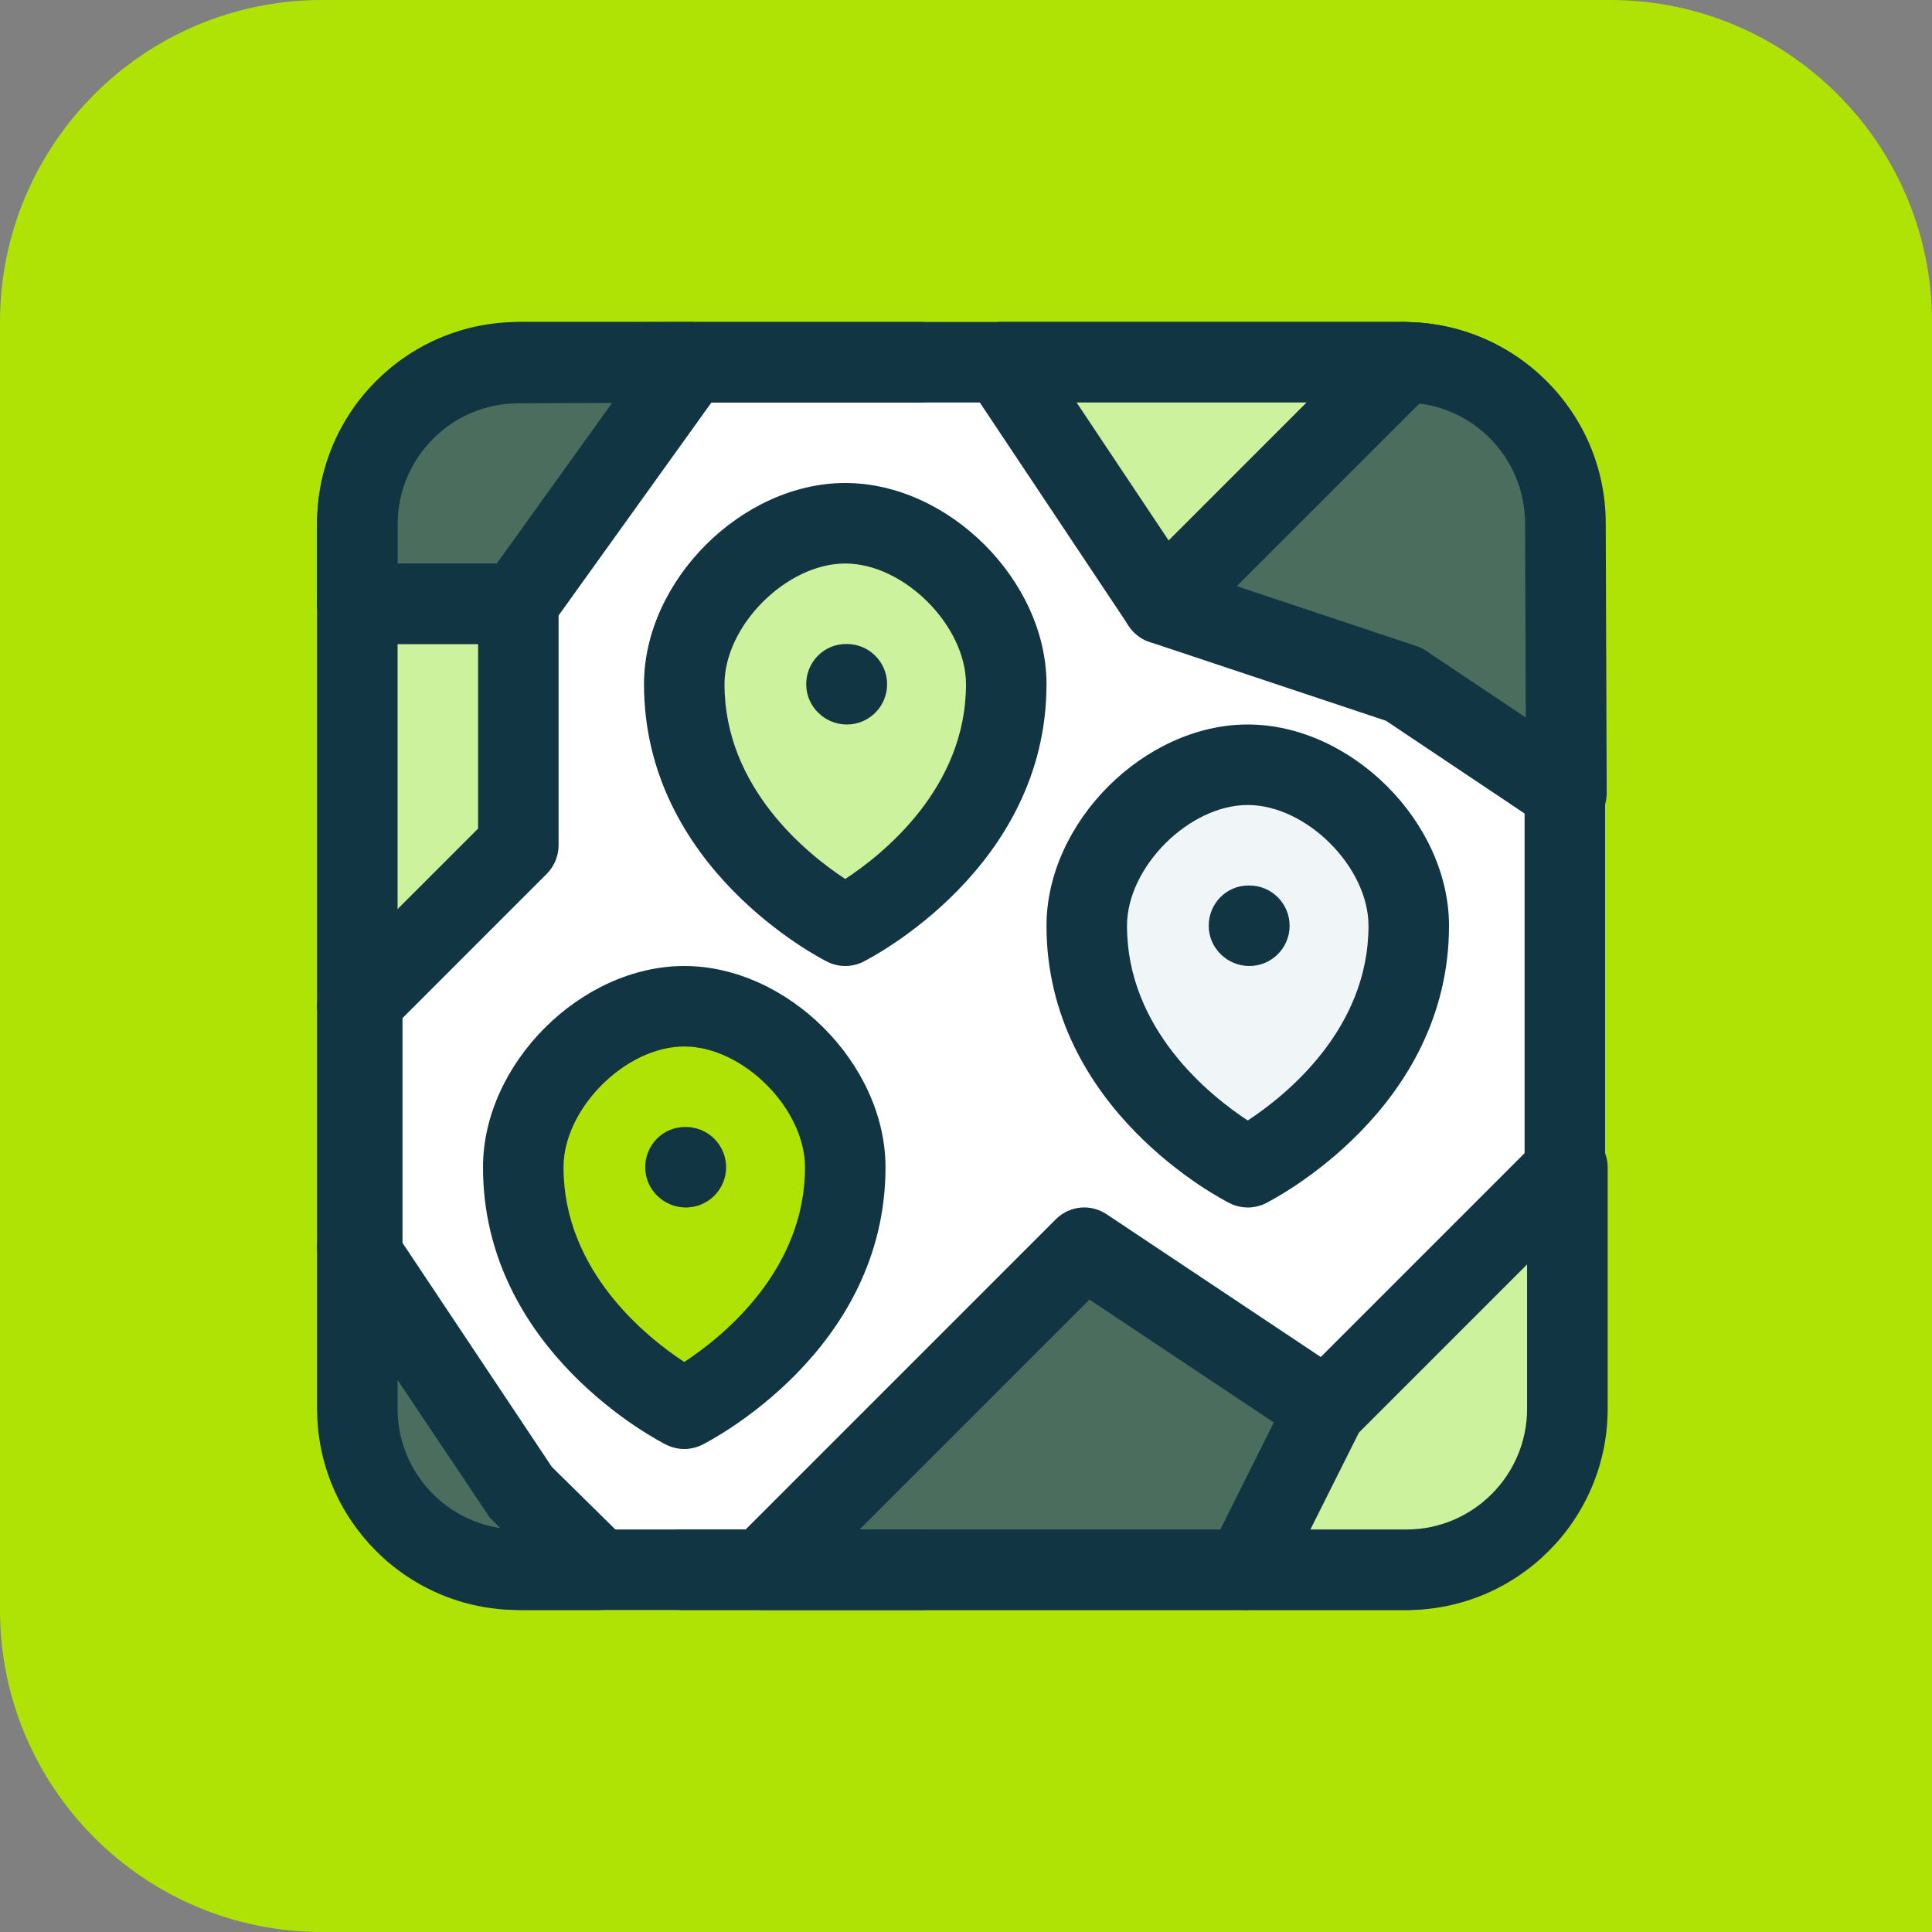
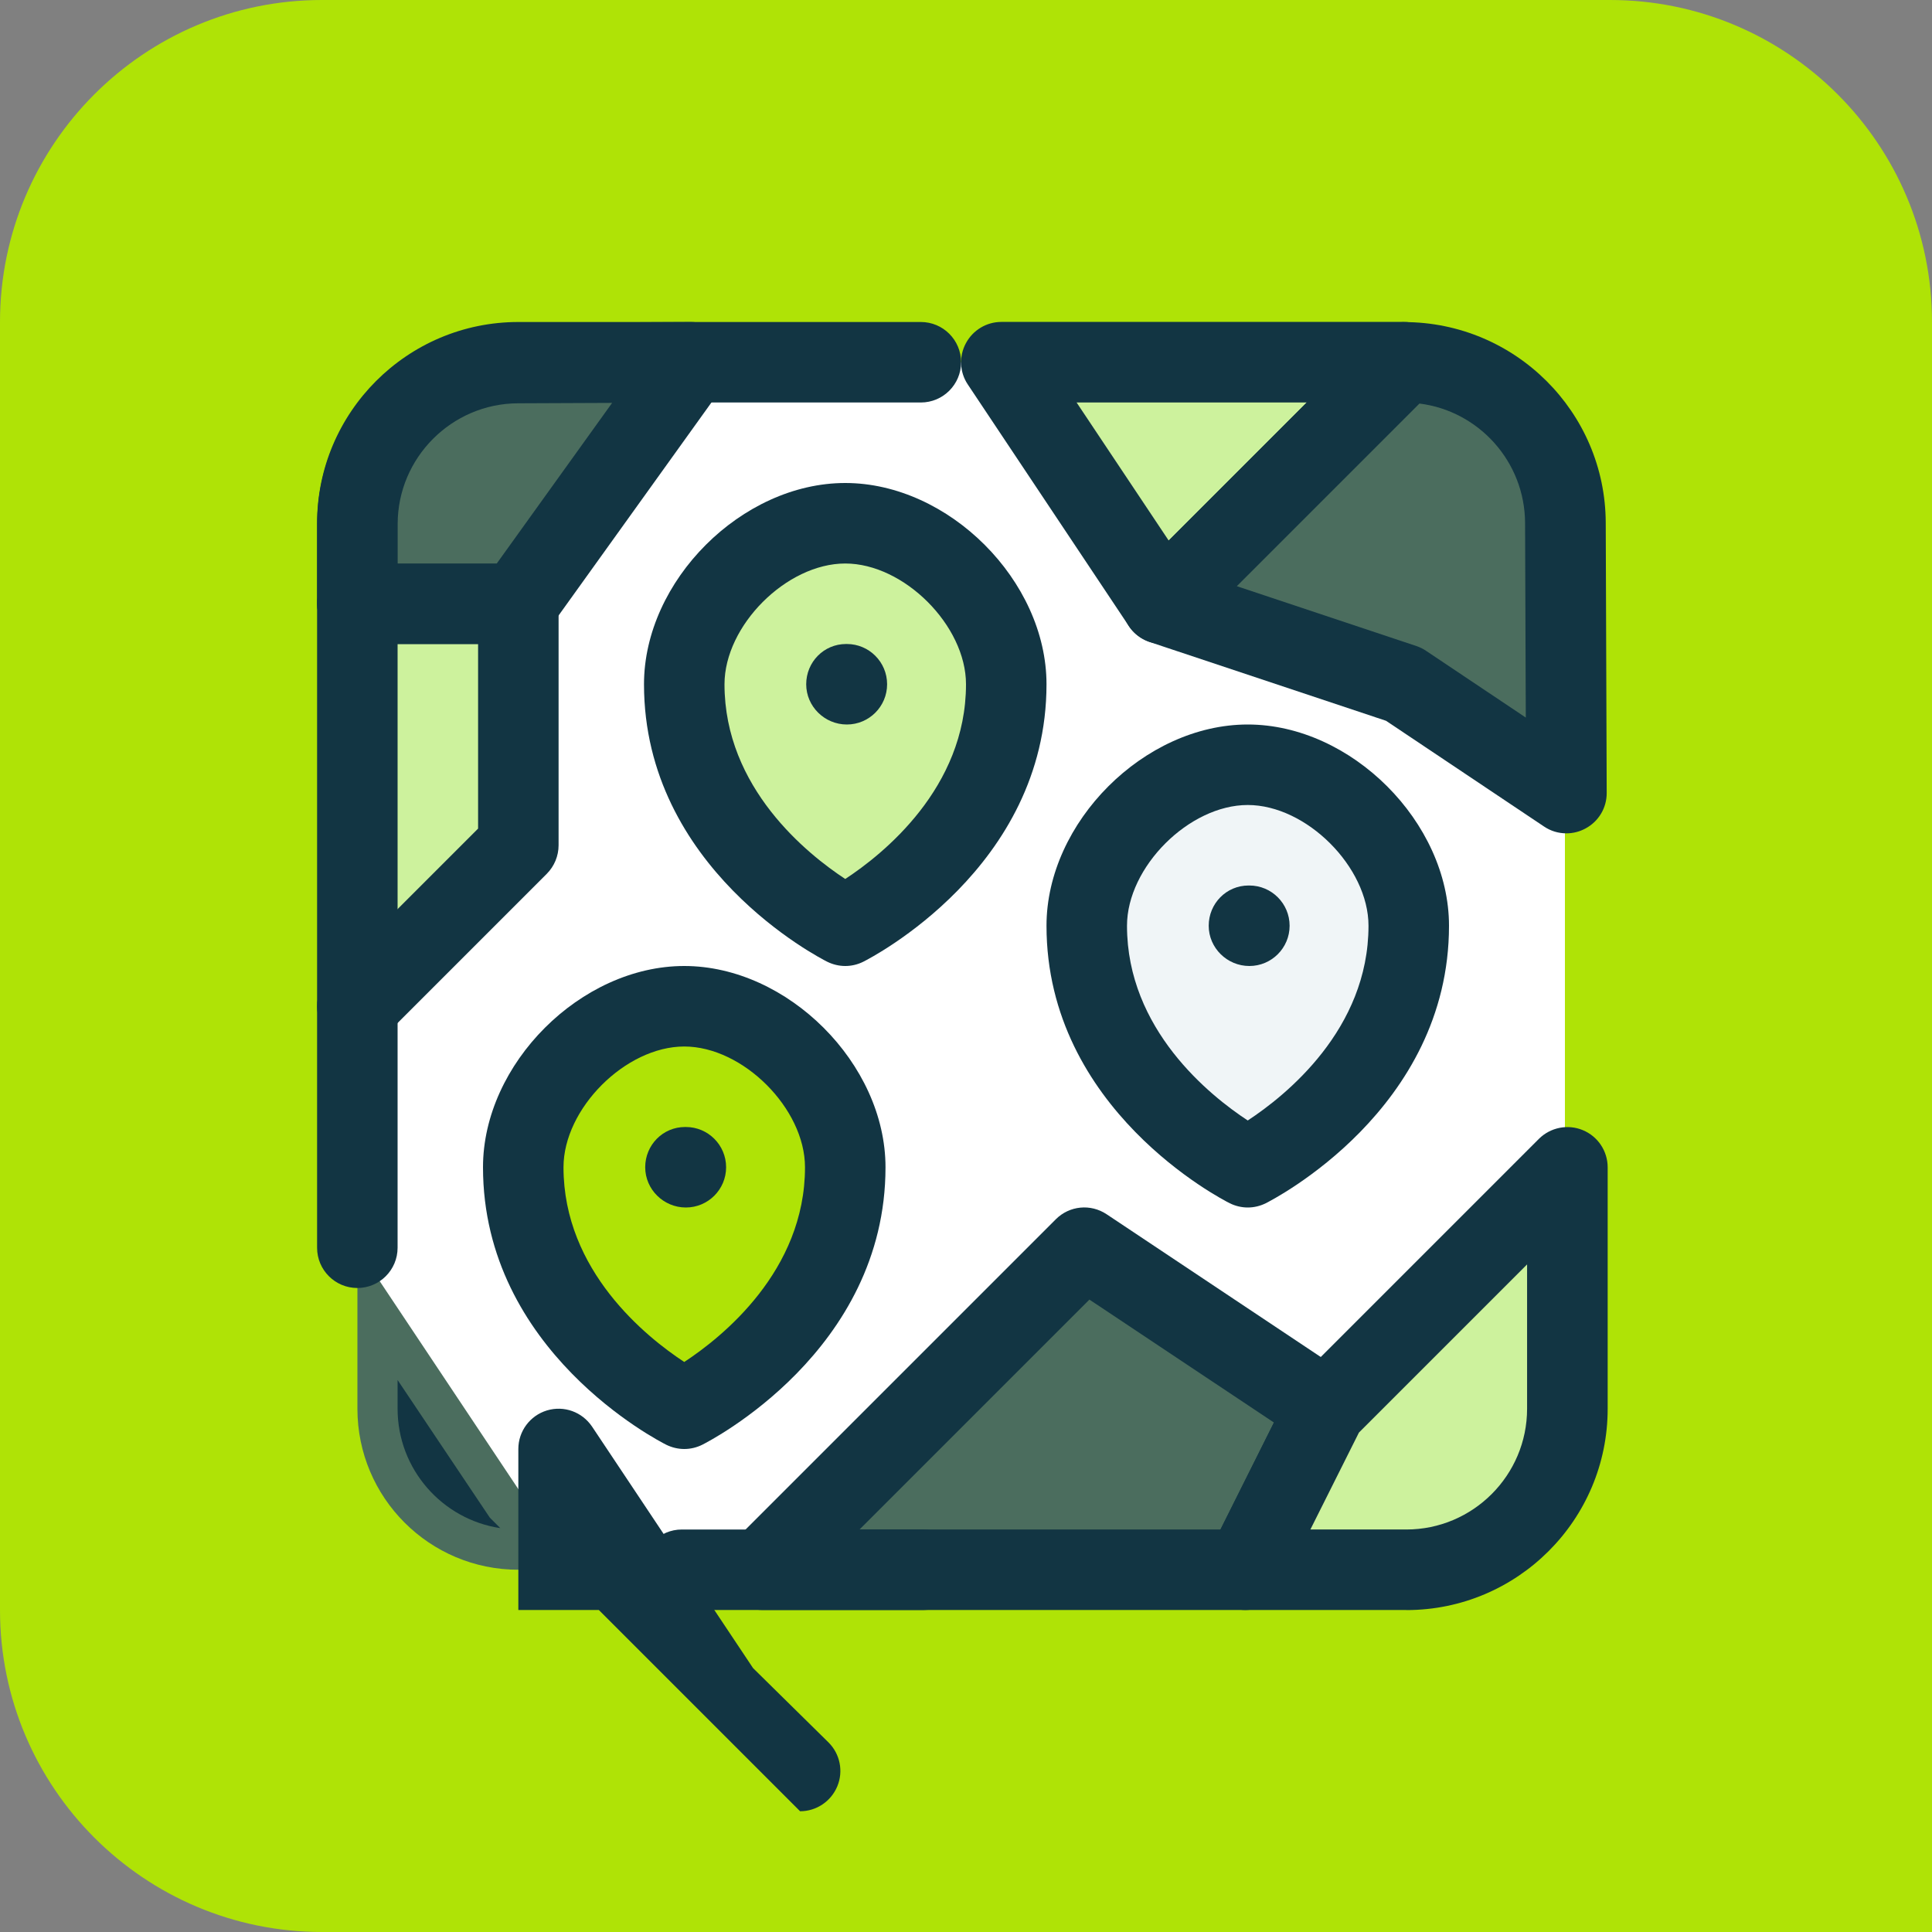
<svg xmlns="http://www.w3.org/2000/svg" id="a" viewBox="0 0 24 24">
  <rect x="0" y="0" width="24" height="24" fill="#808080" stroke="none" />
  <path d="m0,0h20C22.208,0,24,1.792,24,4v16c0,2.208-1.792,4-4,4H4C1.792,24,0,22.208,0,20V0H0Z" transform="translate(24 24) rotate(-180)" style="fill:#afe306; stroke-width:0px;" />
  <rect x="4.5" y="4.5" width="14.94" height="15" rx="2" ry="2" style="fill:#fff; stroke-width:0px;" />
-   <path d="m17.439,20H6.5c-1.379,0-2.5-1.121-2.5-2.5V6.5c0-1.379,1.121-2.5,2.5-2.5h10.939c1.379,0,2.5,1.121,2.5,2.5v11c0,1.379-1.121,2.5-2.5,2.5ZM6.5,5c-.827,0-1.5.673-1.5,1.5v11c0,.827.673,1.5,1.5,1.5h10.939c.827,0,1.5-.673,1.5-1.5V6.5c0-.827-.673-1.5-1.5-1.5H6.5Z" style="fill:#123543; stroke-width:0px;" />
  <polyline points="4.44 12.5 6.44 10.5 6.44 7.5 4.44 7.5" style="fill:#cdf29d; stroke-width:0px;" />
  <path d="m4.439,13c-.128,0-.256-.049-.354-.146-.195-.195-.195-.512,0-.707l1.854-1.854v-2.293h-1.5c-.276,0-.5-.224-.5-.5s.224-.5.5-.5h2c.276,0,.5.224.5.5v3c0,.133-.053.26-.146.354l-2,2c-.098.098-.226.146-.354.146Z" style="fill:#123543; stroke-width:0px;" />
  <path d="m10.5,14.5c0,2-2,3-2,3,0,0-2-1-2-3,0-1,1-2,2-2s2,1,2,2Z" style="fill:#afe306; stroke-width:0px;" />
  <path d="m8.5,18c-.076,0-.153-.018-.224-.053-.093-.047-2.276-1.164-2.276-3.447,0-1.285,1.215-2.5,2.5-2.5s2.5,1.215,2.5,2.5c0,2.283-2.184,3.4-2.276,3.447-.07.035-.147.053-.224.053Zm0-5c-.729,0-1.5.771-1.5,1.5,0,1.289,1.032,2.112,1.5,2.419.468-.307,1.5-1.13,1.5-2.419,0-.729-.771-1.5-1.5-1.5Z" style="fill:#123543; stroke-width:0px;" />
  <path d="m17.5,11.5c0,2-2,3-2,3,0,0-2-1-2-3,0-1,1-2,2-2s2,1,2,2Z" style="fill:#f0f5f7; stroke-width:0px;" />
  <path d="m15.5,15c-.076,0-.153-.018-.224-.053-.093-.047-2.276-1.164-2.276-3.447,0-1.285,1.215-2.5,2.5-2.5s2.5,1.215,2.5,2.5c0,2.283-2.184,3.4-2.276,3.447-.07.035-.147.053-.224.053Zm0-5c-.729,0-1.5.771-1.5,1.5,0,1.289,1.032,2.112,1.5,2.419.468-.307,1.5-1.13,1.5-2.419,0-.729-.771-1.5-1.5-1.5Z" style="fill:#123543; stroke-width:0px;" />
  <path d="m12.5,8.5c0,2-2,3-2,3,0,0-2-1-2-3,0-1,1-2,2-2s2,1,2,2Z" style="fill:#cdf29d; stroke-width:0px;" />
  <path d="m10.5,12c-.076,0-.153-.018-.224-.053-.093-.047-2.276-1.164-2.276-3.447,0-1.285,1.215-2.5,2.5-2.5s2.5,1.215,2.5,2.5c0,2.283-2.184,3.4-2.276,3.447-.07.035-.147.053-.224.053Zm0-5c-.729,0-1.5.771-1.5,1.5,0,1.289,1.032,2.112,1.5,2.419.468-.307,1.5-1.13,1.5-2.419,0-.729-.771-1.5-1.5-1.5Z" style="fill:#123543; stroke-width:0px;" />
  <path d="m4.44,15.5l2,3,1,1h-1c-1.105,0-2-.895-2-2v-2Z" style="fill:#4b6d5e; stroke-width:0px;" />
-   <path d="m7.439,20h-1c-1.379,0-2.5-1.121-2.5-2.5v-2c0-.221.145-.415.355-.479.214-.064.438.019.561.201l2,3,.938.924c.143.143.186.358.108.545s-.26.309-.462.309Zm-2.5-2.856v.356c0,.751.555,1.375,1.276,1.483l-.13-.13-1.146-1.71Z" style="fill:#123543; stroke-width:0px;" />
+   <path d="m7.439,20h-1v-2c0-.221.145-.415.355-.479.214-.064.438.019.561.201l2,3,.938.924c.143.143.186.358.108.545s-.26.309-.462.309Zm-2.5-2.856v.356c0,.751.555,1.375,1.276,1.483l-.13-.13-1.146-1.71Z" style="fill:#123543; stroke-width:0px;" />
  <polygon points="13.47 15.5 16.47 17.5 15.47 19.5 9.47 19.5 13.47 15.5" style="fill:#4b6d5e; stroke-width:0px;" />
  <path d="m15.47,20h-6c-.202,0-.385-.122-.462-.309s-.034-.402.108-.545l4-4c.169-.169.432-.195.631-.062l3,2c.21.14.282.414.17.64l-1,2c-.085.169-.258.276-.447.276Zm-4.793-1h4.484l.664-1.329-2.292-1.527-2.856,2.856Z" style="fill:#123543; stroke-width:0px;" />
  <path d="m19.47,17.5v-3l-3,3-1,2h2c1.105,0,2-.895,2-2Z" style="fill:#cdf29d; stroke-width:0px;" />
  <path d="m17.47,20h-2c-.173,0-.334-.09-.426-.237-.091-.147-.099-.331-.021-.486l1-2c.024-.048.056-.092.094-.13l3-3c.144-.143.36-.185.545-.108.187.077.309.26.309.462v3c0,1.379-1.121,2.5-2.5,2.5Zm-1.191-1h1.191c.827,0,1.5-.673,1.5-1.5v-1.793l-2.089,2.089-.603,1.204Z" style="fill:#123543; stroke-width:0px;" />
  <path d="m15.52,12c-.276,0-.505-.224-.505-.5s.219-.5.495-.5h.01c.276,0,.5.224.5.5s-.224.5-.5.5Z" style="fill:#123543; stroke-width:0px;" />
  <path d="m8.52,15c-.276,0-.505-.224-.505-.5s.219-.5.495-.5h.01c.276,0,.5.224.5.5s-.224.5-.5.5Z" style="fill:#123543; stroke-width:0px;" />
  <path d="m10.52,9c-.276,0-.505-.224-.505-.5s.219-.5.495-.5h.01c.276,0,.5.224.5.5s-.224.5-.5.5Z" style="fill:#123543; stroke-width:0px;" />
  <path d="m11.47,20h-3c-.276,0-.5-.224-.5-.5s.224-.5.5-.5h3c.276,0,.5.224.5.5s-.224.5-.5.5Z" style="fill:#123543; stroke-width:0px;" />
  <path d="m4.439,16c-.276,0-.5-.224-.5-.5V6.5c0-1.379,1.121-2.5,2.5-2.5h5c.276,0,.5.224.5.5s-.224.5-.5.5h-5c-.827,0-1.5.673-1.5,1.5v9c0,.276-.224.5-.5.5Z" style="fill:#123543; stroke-width:0px;" />
  <path d="m4.44,7.5h1.988l2.153-3-2.15.01c-1.101.005-1.991.899-1.991,2v.99Z" style="fill:#4b6d5e; stroke-width:0px;" />
  <path d="m6.428,8h-1.988c-.276,0-.5-.224-.5-.5v-.99c0-1.372,1.116-2.494,2.489-2.5l2.15-.01h.002c.188,0,.358.104.444.271.086.167.071.368-.038.521l-2.153,3c-.094.131-.245.208-.406.208Zm-1.488-1h1.231l1.433-1.995-1.171.005c-.823.004-1.493.677-1.493,1.5v.49Z" style="fill:#123543; stroke-width:0px;" />
  <polygon points="12.44 4.5 14.44 7.5 17.44 4.5 12.44 4.5" style="fill:#cdf29d; stroke-width:0px;" />
  <path d="m14.439,8c-.017,0-.033-.001-.049-.002-.149-.016-.284-.096-.367-.221l-2-3c-.103-.153-.112-.351-.024-.514.087-.162.256-.264.44-.264h5c.202,0,.385.122.462.309s.034.402-.108.545l-3,3c-.094.095-.222.146-.354.146Zm-1.065-3l1.144,1.715,1.715-1.715h-2.858Z" style="fill:#123543; stroke-width:0px;" />
  <path d="m14.44,7.5l3,1,2.019,1.352-.012-3.359c-.004-1.102-.898-1.993-2-1.993h-.007l-3,3Z" style="fill:#4b6d5e; stroke-width:0px;" />
  <path d="m19.458,10.352c-.098,0-.194-.028-.278-.085l-1.962-1.313-2.937-.979c-.164-.055-.289-.191-.328-.359-.04-.169.01-.347.133-.469l3-3c.094-.094.221-.146.354-.146,1.381,0,2.502,1.117,2.507,2.491l.012,3.358c.001.186-.101.355-.264.442-.074.04-.155.06-.236.06Zm-4.093-3.07l2.232.744c.042.015.083.034.12.06l1.237.828-.009-2.418c-.003-.761-.575-1.391-1.312-1.483l-2.27,2.27Z" style="fill:#123543; stroke-width:0px;" />
</svg>